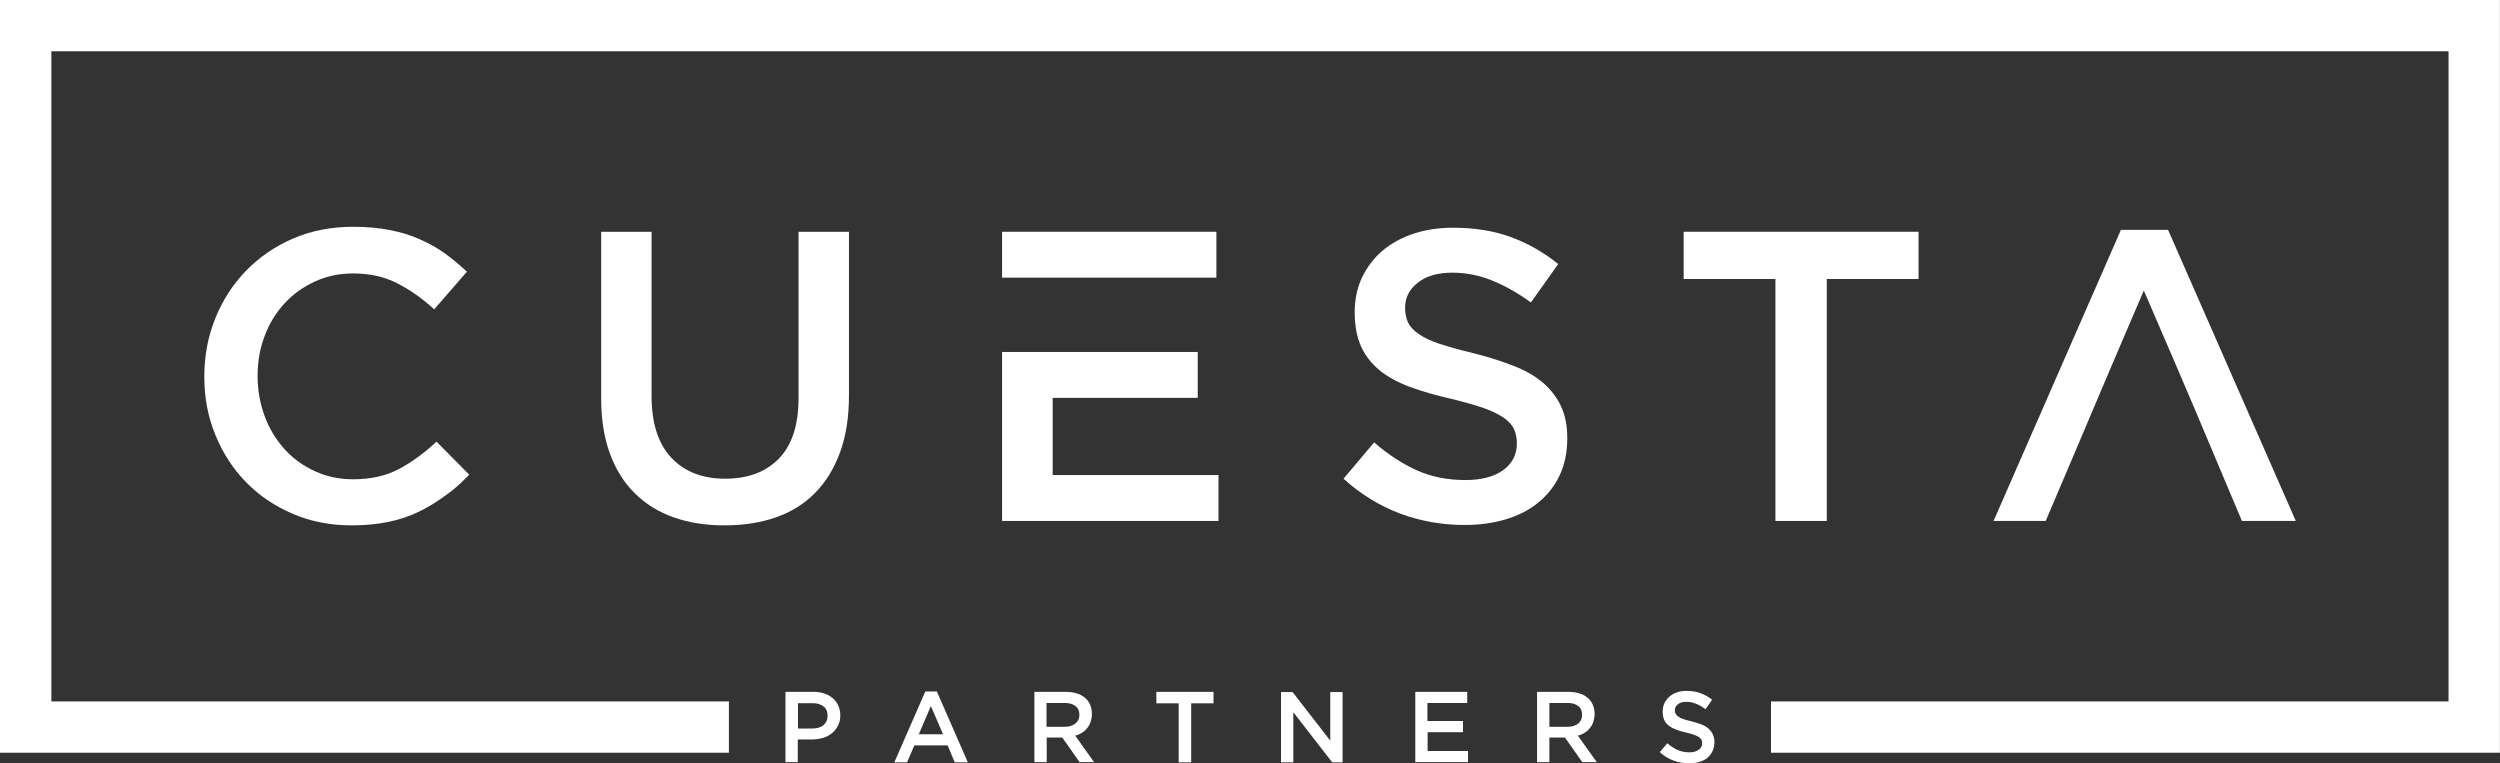
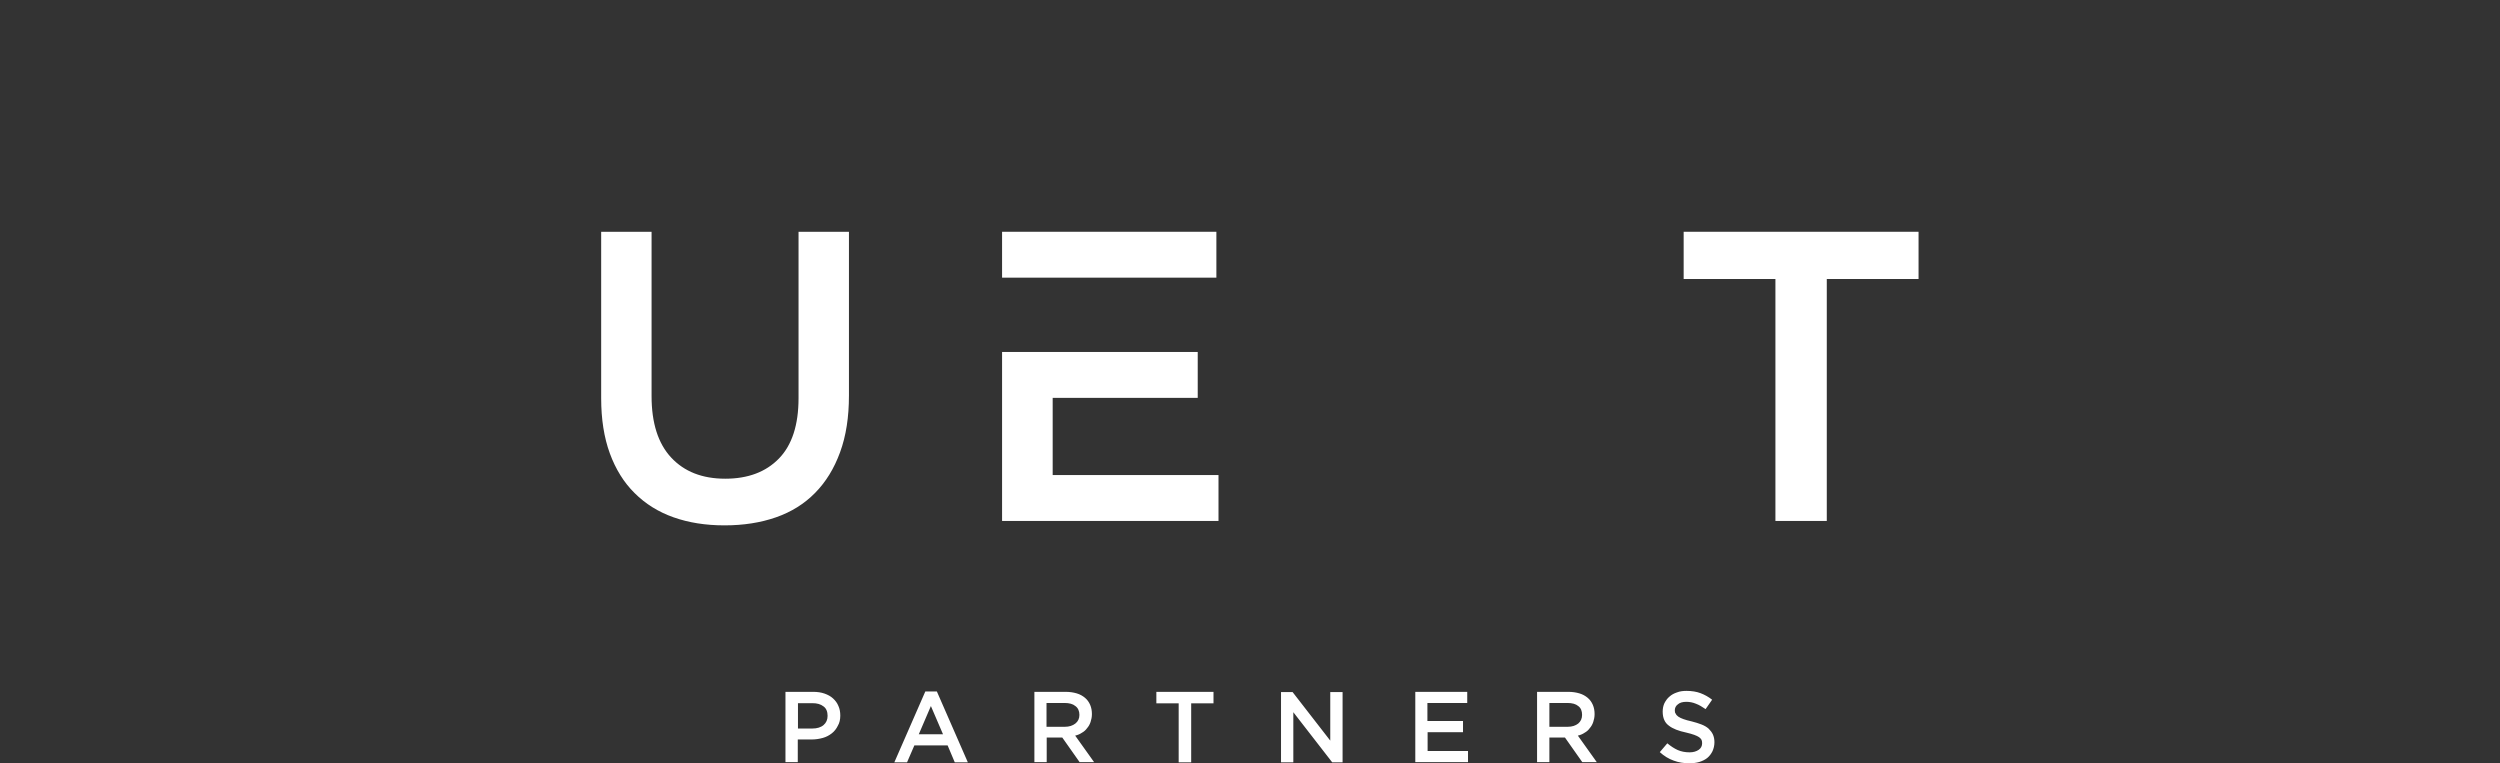
<svg xmlns="http://www.w3.org/2000/svg" width="226px" height="69px" viewBox="0 0 226 69" version="1.1">
  <rect x="0" y="0" width="226" height="69" fill="#333333" stroke="none" />
  <title>Cuesta Logo white gray</title>
  <g id="Page-1" stroke="none" stroke-width="1" fill="none" fill-rule="evenodd">
    <g id="Desktop-/-Cuesta-Hompage-Design" transform="translate(-211, -90)" fill="#FFFFFF">
      <g id="Cuesta-Logo" transform="translate(211, 90)">
-         <path d="M195.992,20.778 L191.732,20.778 L180.219,47.094 L184.932,47.094 C189.384,36.661 189.001,37.442 193.801,26.263 C198.34,36.765 198.479,37.147 202.67,47.094 L207.54,47.094 L195.992,20.778 L195.992,20.778 L195.992,20.778 Z" id="Path" />
        <polygon id="Path" points="165.141 25.222 173.437 25.222 173.437 20.952 152.203 20.952 152.203 25.222 160.498 25.222 160.498 47.094 165.141 47.094 165.141 25.222" />
-         <path d="M127.021,27.791 C127.021,26.923 127.386,26.177 128.151,25.569 C128.899,24.961 129.943,24.649 131.299,24.649 C132.499,24.649 133.682,24.875 134.847,25.343 C136.012,25.812 137.195,26.472 138.395,27.34 L140.864,23.868 C139.525,22.792 138.082,21.976 136.551,21.42 C135.021,20.865 133.299,20.587 131.369,20.587 C130.064,20.587 128.882,20.761 127.786,21.125 C126.691,21.49 125.752,22.011 124.969,22.67 C124.186,23.347 123.578,24.146 123.126,25.083 C122.691,26.02 122.465,27.062 122.465,28.208 C122.465,29.423 122.656,30.464 123.039,31.315 C123.421,32.165 123.995,32.877 124.726,33.485 C125.456,34.075 126.378,34.578 127.456,34.977 C128.552,35.377 129.786,35.741 131.195,36.054 C132.412,36.349 133.403,36.644 134.169,36.904 C134.934,37.182 135.525,37.477 135.977,37.789 C136.412,38.102 136.708,38.449 136.882,38.814 C137.038,39.195 137.125,39.612 137.125,40.081 C137.125,41.105 136.708,41.903 135.873,42.511 C135.038,43.101 133.908,43.396 132.482,43.396 C130.83,43.396 129.369,43.101 128.065,42.511 C126.76,41.921 125.491,41.088 124.221,39.994 L121.456,43.275 C123.021,44.698 124.743,45.74 126.586,46.434 C128.43,47.111 130.36,47.458 132.377,47.458 C133.751,47.458 135.003,47.285 136.151,46.937 C137.299,46.59 138.273,46.087 139.09,45.41 C139.908,44.733 140.551,43.917 141.003,42.945 C141.455,41.973 141.681,40.862 141.681,39.629 C141.681,38.536 141.508,37.581 141.142,36.783 C140.777,35.967 140.238,35.272 139.542,34.648 C138.847,34.04 137.96,33.519 136.899,33.103 C135.838,32.686 134.621,32.287 133.247,31.94 C131.995,31.645 130.969,31.349 130.151,31.089 C129.334,30.811 128.708,30.516 128.238,30.186 C127.769,29.857 127.456,29.509 127.282,29.145 C127.108,28.763 127.021,28.312 127.021,27.791 L127.021,27.791 L127.021,27.791 Z" id="Path" />
        <polygon id="Path" points="90.588 31.818 90.588 47.094 110.152 47.094 110.152 42.945 95.162 42.945 95.162 35.967 108.274 35.967 108.274 31.818 100.222 31.818 95.162 31.818 90.588 31.818" />
        <polygon id="Path" points="109.961 20.952 90.588 20.952 90.588 25.1 95.162 25.1 100.222 25.1 109.961 25.1" />
        <path d="M76.745,20.952 L72.188,20.952 L72.188,36.002 C72.188,38.414 71.597,40.237 70.415,41.452 C69.232,42.667 67.615,43.275 65.563,43.275 C63.476,43.275 61.858,42.632 60.676,41.365 C59.493,40.098 58.902,38.241 58.902,35.811 L58.902,20.952 L54.346,20.952 L54.346,36.002 C54.346,37.894 54.607,39.56 55.128,40.983 C55.65,42.407 56.398,43.622 57.372,44.577 C58.346,45.549 59.511,46.278 60.885,46.764 C62.258,47.25 63.789,47.493 65.493,47.493 C67.215,47.493 68.763,47.25 70.154,46.764 C71.545,46.278 72.71,45.549 73.684,44.559 C74.658,43.57 75.406,42.355 75.945,40.879 C76.484,39.404 76.745,37.703 76.745,35.759 L76.745,20.952 L76.745,20.952 L76.745,20.952 Z" id="Path" />
-         <path d="M42.416,42.91 L39.459,39.925 C38.346,40.966 37.199,41.799 36.051,42.407 C34.903,43.014 33.529,43.327 31.929,43.327 C30.677,43.327 29.529,43.084 28.468,42.598 C27.408,42.112 26.486,41.452 25.721,40.602 C24.956,39.751 24.347,38.762 23.929,37.633 C23.512,36.505 23.286,35.29 23.286,33.988 C23.286,32.686 23.495,31.488 23.929,30.36 C24.347,29.232 24.956,28.26 25.721,27.426 C26.486,26.593 27.408,25.934 28.468,25.448 C29.529,24.961 30.677,24.718 31.929,24.718 C33.425,24.718 34.764,25.014 35.929,25.621 C37.094,26.211 38.207,27.01 39.251,27.965 L42.207,24.562 C41.581,23.972 40.92,23.417 40.224,22.913 C39.529,22.41 38.764,21.993 37.946,21.629 C37.129,21.264 36.225,20.986 35.233,20.795 C34.242,20.605 33.164,20.5 31.964,20.5 C29.964,20.5 28.155,20.848 26.503,21.559 C24.851,22.271 23.443,23.243 22.243,24.475 C21.043,25.708 20.121,27.149 19.46,28.78 C18.799,30.429 18.469,32.183 18.469,34.04 C18.469,35.932 18.799,37.703 19.477,39.334 C20.156,40.983 21.077,42.407 22.26,43.605 C23.443,44.82 24.851,45.757 26.468,46.451 C28.086,47.146 29.86,47.493 31.773,47.493 C32.99,47.493 34.103,47.389 35.112,47.18 C36.12,46.972 37.042,46.66 37.894,46.243 C38.746,45.826 39.529,45.34 40.277,44.785 C41.042,44.264 41.737,43.622 42.416,42.91 L42.416,42.91 L42.416,42.91 Z" id="Path" />
        <path d="M75.962,64.695 C75.962,64.365 75.91,64.07 75.788,63.81 C75.684,63.549 75.51,63.324 75.301,63.133 C75.093,62.942 74.832,62.803 74.536,62.699 C74.241,62.595 73.893,62.543 73.528,62.543 L71.006,62.543 L71.006,68.896 L72.119,68.896 L72.119,66.848 L73.388,66.848 C73.736,66.848 74.067,66.795 74.38,66.709 C74.693,66.622 74.954,66.483 75.197,66.292 C75.423,66.118 75.614,65.875 75.736,65.615 C75.893,65.355 75.962,65.042 75.962,64.695 L75.962,64.695 L75.962,64.695 Z M74.814,64.712 C74.814,65.06 74.693,65.337 74.449,65.546 C74.206,65.754 73.858,65.858 73.441,65.858 L72.136,65.858 L72.136,63.567 L73.441,63.567 C73.858,63.567 74.188,63.654 74.449,63.862 C74.693,64.035 74.814,64.331 74.814,64.712 L74.814,64.712 L74.814,64.712 Z M84.692,62.508 L83.649,62.508 L80.849,68.913 L81.997,68.913 L82.658,67.386 L85.666,67.386 L86.31,68.913 L87.492,68.913 L84.692,62.508 L84.692,62.508 L84.692,62.508 Z M85.249,66.379 L83.058,66.379 L84.153,63.827 L85.249,66.379 L85.249,66.379 L85.249,66.379 Z M98.918,68.913 L97.196,66.5 C97.422,66.448 97.631,66.362 97.805,66.24 C97.996,66.136 98.153,65.997 98.274,65.823 C98.414,65.667 98.518,65.476 98.587,65.268 C98.657,65.06 98.709,64.817 98.709,64.556 C98.709,64.244 98.657,63.966 98.553,63.723 C98.448,63.48 98.292,63.254 98.083,63.081 C97.874,62.907 97.631,62.768 97.335,62.681 C97.04,62.595 96.709,62.543 96.344,62.543 L93.509,62.543 L93.509,68.896 L94.622,68.896 L94.622,66.674 L96.031,66.674 L97.596,68.896 L98.918,68.896 L98.918,68.913 L98.918,68.913 Z M97.579,64.626 C97.579,64.955 97.457,65.216 97.214,65.407 C96.97,65.598 96.657,65.702 96.257,65.702 L94.605,65.702 L94.605,63.549 L96.24,63.549 C96.657,63.549 96.988,63.636 97.214,63.827 C97.457,64.001 97.579,64.278 97.579,64.626 L97.579,64.626 L97.579,64.626 Z M107.683,63.584 L109.7,63.584 L109.7,62.543 L104.535,62.543 L104.535,63.584 L106.552,63.584 L106.552,68.913 L107.683,68.913 L107.683,63.584 L107.683,63.584 L107.683,63.584 Z M120.256,66.952 L116.848,62.56 L115.804,62.56 L115.804,68.913 L116.917,68.913 L116.917,64.383 L120.43,68.913 L121.369,68.913 L121.369,62.56 L120.256,62.56 L120.256,66.952 L120.256,66.952 L120.256,66.952 Z M132.656,62.543 L127.943,62.543 L127.943,68.896 L132.708,68.896 L132.708,67.889 L129.056,67.889 L129.056,66.188 L132.256,66.188 L132.256,65.181 L129.038,65.181 L129.038,63.549 L132.638,63.549 L132.638,62.543 L132.656,62.543 L132.656,62.543 Z M144.36,68.913 L142.638,66.5 C142.864,66.448 143.073,66.362 143.247,66.24 C143.438,66.136 143.594,65.997 143.716,65.823 C143.855,65.667 143.96,65.476 144.029,65.268 C144.099,65.06 144.151,64.817 144.151,64.556 C144.151,64.244 144.099,63.966 143.994,63.723 C143.89,63.48 143.734,63.254 143.525,63.081 C143.316,62.907 143.073,62.768 142.777,62.681 C142.481,62.595 142.151,62.543 141.786,62.543 L138.951,62.543 L138.951,68.896 L140.064,68.896 L140.064,66.674 L141.473,66.674 L143.038,68.896 L144.36,68.896 L144.36,68.913 L144.36,68.913 Z M143.02,64.626 C143.02,64.955 142.899,65.216 142.673,65.407 C142.429,65.598 142.116,65.702 141.716,65.702 L140.064,65.702 L140.064,63.549 L141.699,63.549 C142.116,63.549 142.447,63.636 142.673,63.827 C142.916,64.001 143.02,64.278 143.02,64.626 L143.02,64.626 L143.02,64.626 Z M151.403,64.209 C151.403,64.001 151.49,63.81 151.681,63.671 C151.855,63.515 152.116,63.445 152.446,63.445 C152.742,63.445 153.02,63.497 153.316,63.619 C153.594,63.723 153.89,63.897 154.185,64.105 L154.777,63.254 C154.446,62.994 154.098,62.803 153.733,62.664 C153.368,62.525 152.933,62.456 152.464,62.456 C152.151,62.456 151.855,62.491 151.594,62.595 C151.333,62.681 151.107,62.803 150.916,62.977 C150.725,63.133 150.585,63.341 150.464,63.567 C150.359,63.792 150.307,64.053 150.307,64.331 C150.307,64.626 150.359,64.886 150.446,65.077 C150.533,65.285 150.672,65.459 150.864,65.598 C151.038,65.737 151.264,65.858 151.525,65.962 C151.785,66.066 152.098,66.153 152.429,66.223 C152.725,66.292 152.968,66.362 153.159,66.431 C153.351,66.5 153.49,66.57 153.594,66.639 C153.698,66.709 153.768,66.795 153.82,66.882 C153.855,66.969 153.872,67.073 153.872,67.195 C153.872,67.438 153.768,67.646 153.559,67.785 C153.351,67.924 153.09,68.011 152.742,68.011 C152.342,68.011 151.977,67.941 151.664,67.802 C151.351,67.663 151.038,67.455 150.725,67.195 L150.046,67.993 C150.429,68.34 150.846,68.601 151.298,68.757 C151.751,68.931 152.22,69 152.707,69 C153.038,69 153.351,68.965 153.629,68.878 C153.907,68.792 154.151,68.67 154.342,68.514 C154.533,68.358 154.69,68.149 154.811,67.906 C154.916,67.663 154.985,67.403 154.985,67.091 C154.985,66.83 154.933,66.587 154.846,66.396 C154.759,66.205 154.62,66.032 154.464,65.875 C154.29,65.719 154.081,65.598 153.82,65.494 C153.559,65.389 153.264,65.303 152.933,65.216 C152.62,65.146 152.377,65.077 152.185,65.008 C151.994,64.938 151.838,64.869 151.716,64.782 C151.611,64.695 151.525,64.626 151.49,64.522 C151.42,64.452 151.403,64.348 151.403,64.209 L151.403,64.209 L151.403,64.209 Z" id="Shape" />
-         <polygon id="Path" points="65.893 68.045 65.893 63.411 4.643 63.411 4.643 4.635 221.348 4.635 221.348 63.411 160.098 63.411 160.098 68.045 225.991 68.045 225.991 0 0 0 0 68.045" />
      </g>
    </g>
  </g>
</svg>